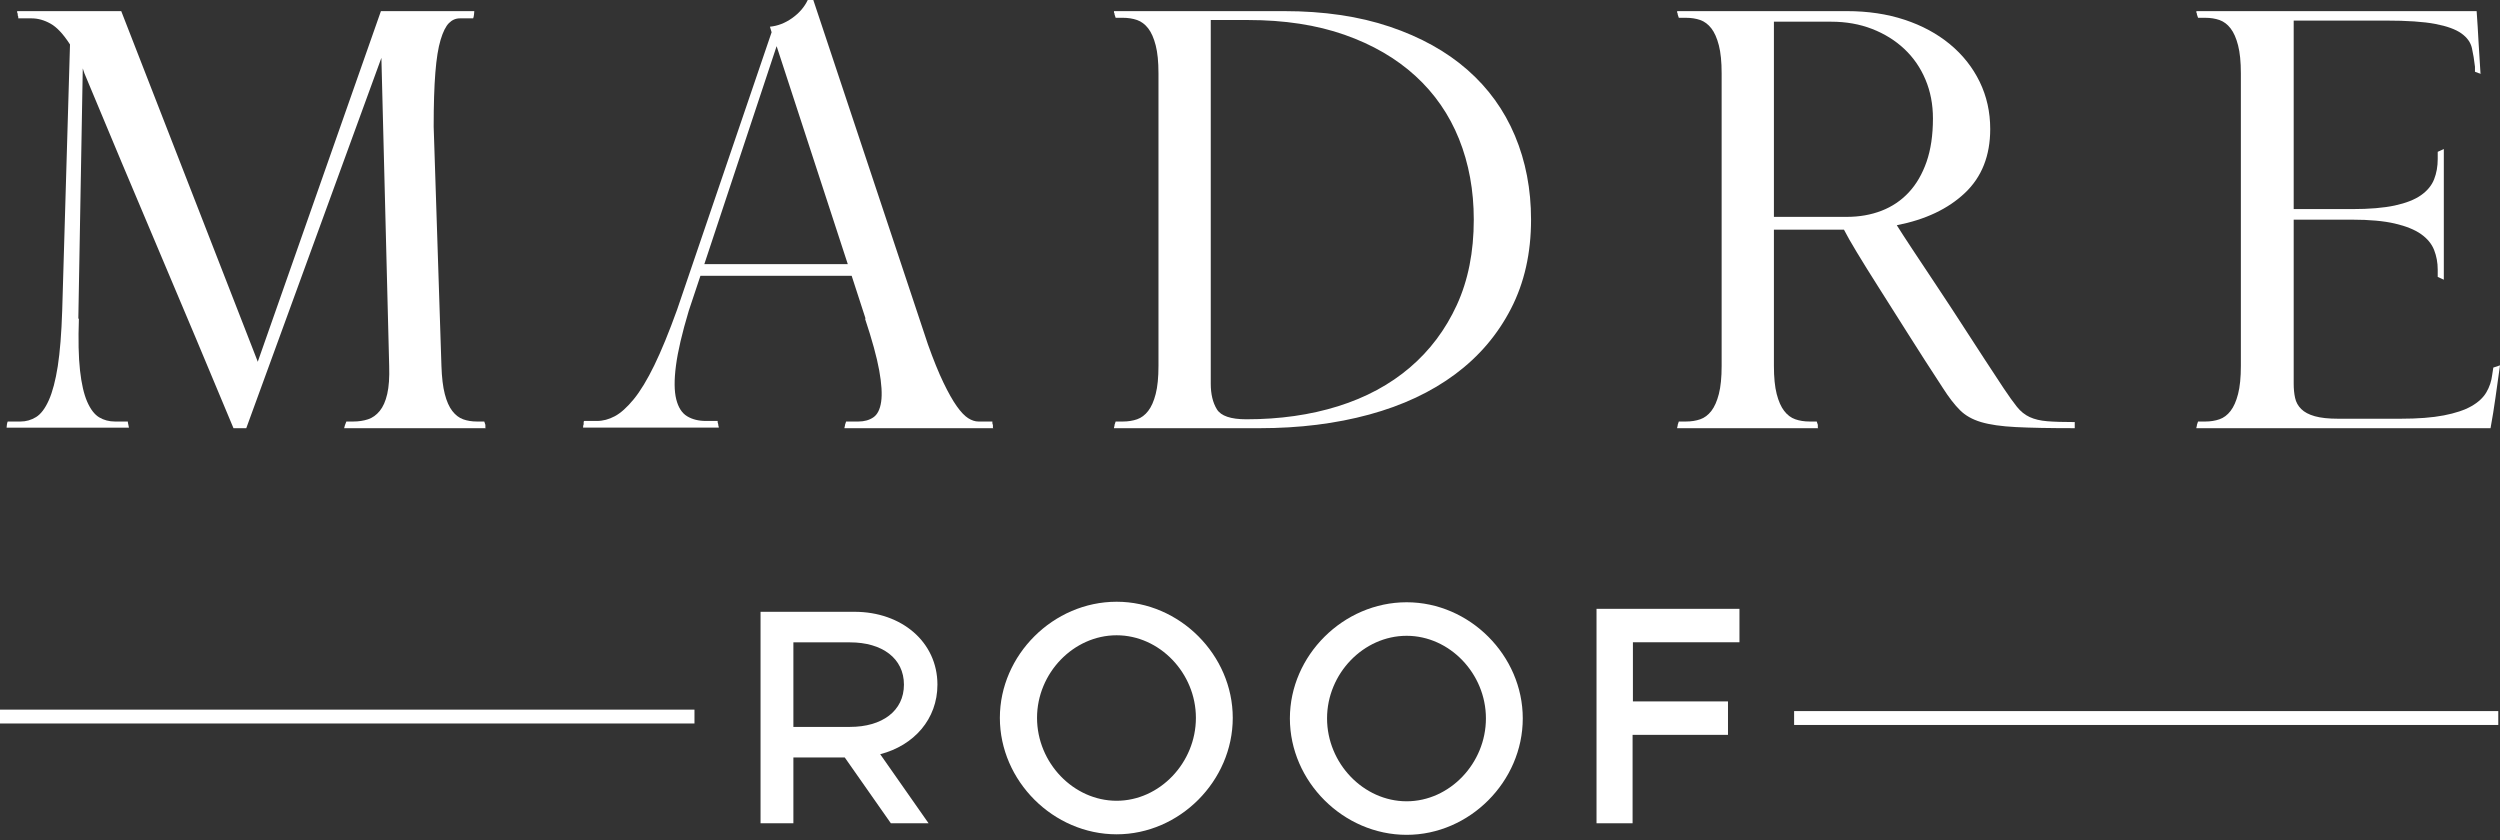
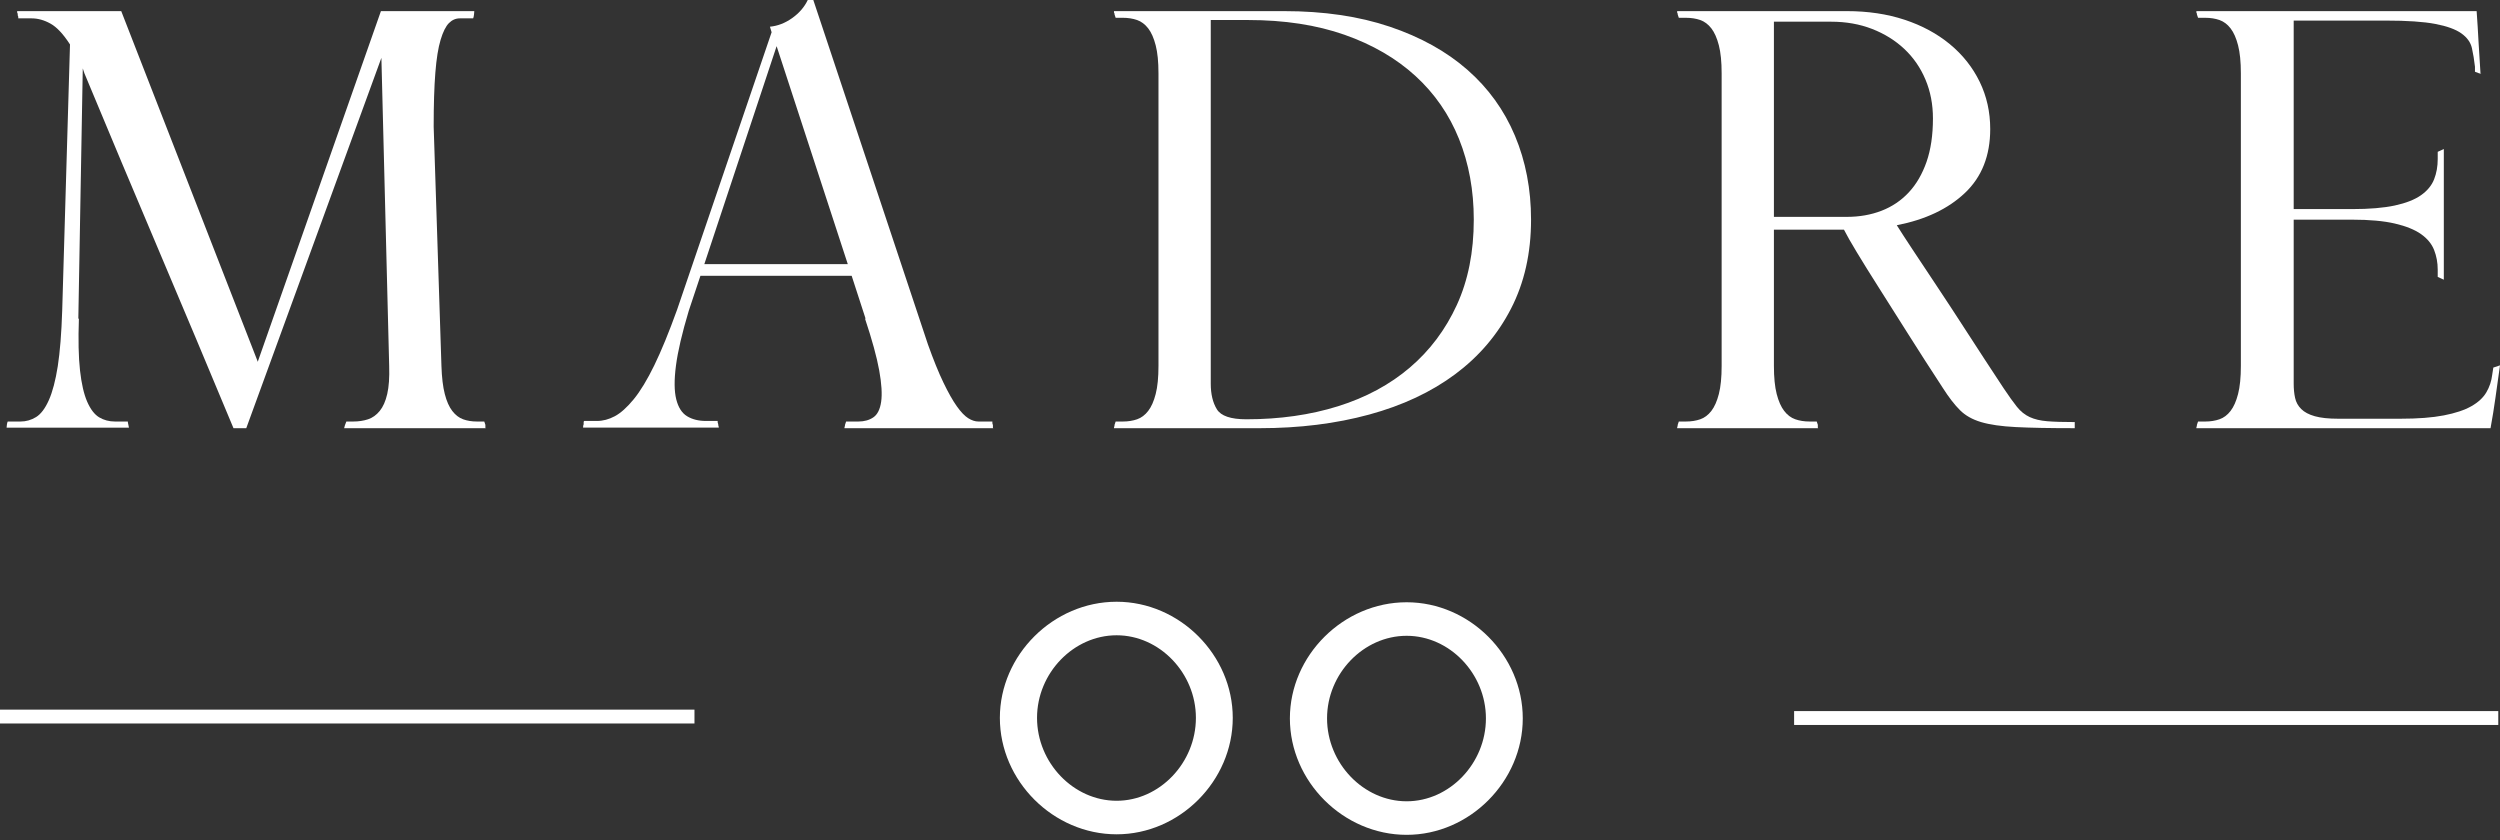
<svg xmlns="http://www.w3.org/2000/svg" width="369" height="124" viewBox="0 0 369 124" fill="none">
  <rect x="0" y="0" width="369" height="124" fill="#333333" stroke="none" />
-   <path d="M256.744 94.798V89.863H235.646V121.515H240.969V108.464H255.051V103.528H241.017V94.798H256.744Z" fill="white" />
  <path d="M164.815 118.193C158.447 118.193 153.067 112.589 153.067 105.955C153.067 99.349 158.447 93.767 164.815 93.767C171.157 93.767 176.515 99.349 176.515 105.955C176.515 112.589 171.157 118.193 164.815 118.193ZM164.814 88.817C155.472 88.817 147.58 96.666 147.58 105.957C147.58 115.273 155.472 123.144 164.814 123.144C174.106 123.144 181.955 115.273 181.955 105.957C181.955 96.666 174.106 88.817 164.814 88.817Z" fill="white" />
  <path d="M207.622 118.27C201.253 118.27 195.873 112.666 195.873 106.032C195.873 99.426 201.253 93.844 207.622 93.844C213.964 93.844 219.322 99.426 219.322 106.032C219.322 112.666 213.964 118.27 207.622 118.27ZM207.621 88.894C198.279 88.894 190.387 96.743 190.387 106.034C190.387 115.35 198.279 123.221 207.621 123.221C216.912 123.221 224.761 115.35 224.761 106.034C224.761 96.743 216.912 88.894 207.621 88.894Z" fill="white" />
-   <path d="M117.104 107.291H125.455C130.207 107.291 133.422 104.939 133.422 101.052C133.422 97.164 130.207 94.812 125.455 94.812H117.104V107.291ZM129.919 111.322L137.057 121.515H131.49L124.687 111.803H117.104V121.515H112.257V90.301H126.127C133.086 90.301 138.365 94.765 138.365 101.052C138.365 106.139 134.91 110.027 129.919 111.322Z" fill="white" />
  <path d="M70 1.725C70 1.785 69.987 1.932 69.96 2.173C69.931 2.411 69.89 2.589 69.837 2.71H67.867C67.264 2.71 66.73 2.941 66.266 3.406C65.801 3.87 65.391 4.691 65.036 5.866C64.68 7.041 64.42 8.667 64.257 10.742C64.09 12.82 64.01 15.469 64.01 18.692L65.157 54.019C65.212 55.714 65.376 57.093 65.651 58.159C65.924 59.224 66.293 60.059 66.759 60.659C67.223 61.261 67.756 61.669 68.359 61.888C68.96 62.106 69.644 62.217 70.411 62.217H71.48L71.643 62.708V63.119C71.643 63.174 71.67 63.2 71.724 63.2H65.404H57.693H50.794C50.794 63.146 50.836 62.995 50.917 62.749C51 62.502 51.068 62.327 51.123 62.217H52.108C52.93 62.217 53.667 62.106 54.325 61.887C54.982 61.669 55.555 61.259 56.047 60.656C56.54 60.054 56.91 59.22 57.156 58.152C57.402 57.085 57.499 55.705 57.443 54.007L56.294 8.537L36.349 63.2H34.462C30.795 54.392 27.129 45.665 23.462 37.019C19.796 28.373 16.129 19.645 12.464 10.835L12.217 10.096L11.562 47.031H11.645C11.535 50.149 11.59 52.694 11.808 54.664C12.025 56.633 12.382 58.181 12.873 59.302C13.367 60.424 13.955 61.189 14.64 61.6C15.324 62.01 16.103 62.217 16.979 62.217H18.866C18.866 62.327 18.894 62.49 18.949 62.708C19.003 62.928 19.031 63.065 19.031 63.119H11.315H8.689H0.974C0.974 63.065 0.986 62.928 1.014 62.708C1.041 62.49 1.083 62.327 1.138 62.217H3.026C3.848 62.217 4.612 61.996 5.324 61.56C6.034 61.123 6.664 60.289 7.211 59.059C7.757 57.832 8.196 56.163 8.526 54.059C8.852 51.957 9.072 49.212 9.182 45.822L10.332 6.562C9.346 5.032 8.388 4.007 7.457 3.489C6.527 2.969 5.598 2.71 4.667 2.71H2.696V2.519C2.696 2.455 2.684 2.407 2.657 2.374C2.629 2.343 2.615 2.262 2.615 2.134C2.615 2.026 2.601 1.957 2.574 1.929C2.547 1.903 2.533 1.863 2.533 1.808V1.641H8.689H10.495H12.385H17.894L38.033 53.351V53.433L56.224 1.641H58.928H63.518H70V1.725Z" fill="white" />
  <path d="M101.659 45.882C100.674 49.164 100.045 51.861 99.772 53.968C99.497 56.075 99.511 57.73 99.813 58.933C100.113 60.136 100.647 60.971 101.413 61.435C102.178 61.902 103.108 62.133 104.204 62.133H105.927V62.298C105.927 62.353 105.94 62.408 105.969 62.461C105.995 62.517 106.01 62.573 106.01 62.626C106.01 62.736 106.022 62.818 106.05 62.873C106.077 62.928 106.091 62.983 106.091 63.037V63.118H95.996H94.026H86.065V63.037C86.065 62.873 86.093 62.736 86.147 62.626V62.298C86.147 62.243 86.173 62.188 86.228 62.133H88.117C88.991 62.133 89.867 61.902 90.743 61.435C91.617 60.971 92.547 60.136 93.534 58.933C94.518 57.73 95.531 56.059 96.572 53.925C97.609 51.792 98.733 49.057 99.937 45.718L113.89 4.76L113.642 3.941C114.792 3.832 115.886 3.408 116.925 2.669C117.964 1.929 118.731 1.041 119.225 -2.43425e-05H120.044L121.358 3.941L136.953 50.806C137.773 53.105 138.539 54.994 139.251 56.47C139.962 57.948 140.619 59.11 141.22 59.959C141.823 60.807 142.382 61.394 142.904 61.724C143.422 62.051 143.93 62.217 144.42 62.217H146.474V62.38C146.474 62.544 146.501 62.654 146.556 62.707V63.118C146.556 63.174 146.583 63.2 146.638 63.2H141.056H133.012H124.641V63.118C124.641 63.066 124.654 63.009 124.683 62.954C124.708 62.899 124.723 62.818 124.723 62.707L124.887 62.217H126.693C127.566 62.217 128.305 62.011 128.908 61.6C129.51 61.189 129.894 60.423 130.058 59.303C130.221 58.182 130.127 56.634 129.771 54.664C129.414 52.694 128.716 50.15 127.678 47.032H127.759L125.707 40.711H103.383L101.659 45.882ZM125.133 38.987L114.629 6.812L103.958 38.987H125.133Z" fill="white" />
  <path d="M170.991 10.834C170.991 9.14 170.855 7.756 170.58 6.691C170.307 5.623 169.938 4.789 169.472 4.185C169.007 3.585 168.46 3.174 167.832 2.955C167.202 2.737 166.504 2.626 165.739 2.626H164.67L164.507 2.134C164.507 2.025 164.493 1.958 164.467 1.929C164.438 1.901 164.425 1.861 164.425 1.806V1.642H170.991H178.707H189.542C195.396 1.642 200.593 2.41 205.136 3.941C209.676 5.473 213.493 7.593 216.586 10.302C219.676 13.01 222.016 16.251 223.603 20.027C225.189 23.802 225.983 27.936 225.983 32.421C225.983 37.345 224.999 41.725 223.028 45.552C221.058 49.383 218.31 52.613 214.779 55.238C211.25 57.864 207.022 59.847 202.099 61.188C197.173 62.531 191.784 63.201 185.929 63.201H178.707H170.991H164.425V63.118C164.425 63.065 164.438 63.009 164.467 62.954C164.493 62.9 164.507 62.817 164.507 62.707L164.67 62.216H165.739C166.504 62.216 167.202 62.106 167.832 61.887C168.46 61.669 169.007 61.258 169.472 60.655C169.938 60.054 170.307 59.22 170.58 58.153C170.855 57.085 170.991 55.704 170.991 54.007V10.834ZM178.707 10.834V54.007V56.634C178.707 58.165 179.007 59.425 179.61 60.41C180.211 61.394 181.662 61.887 183.96 61.887C188.885 61.887 193.399 61.244 197.503 59.959C201.605 58.674 205.136 56.771 208.091 54.254C211.044 51.737 213.356 48.659 215.026 45.02C216.695 41.382 217.53 37.182 217.53 32.421C217.53 28.099 216.803 24.131 215.354 20.52C213.903 16.908 211.756 13.804 208.911 11.204C206.065 8.606 202.576 6.58 198.447 5.131C194.314 3.682 189.568 2.955 184.207 2.955H178.707V10.834Z" fill="white" />
  <path d="M306.232 63.2C302.567 63.2 299.665 63.147 297.532 63.036C295.398 62.929 293.688 62.681 292.402 62.298C291.115 61.915 290.077 61.327 289.284 60.532C288.49 59.74 287.654 58.658 286.78 57.29C284.918 54.446 283.196 51.764 281.609 49.247C280.023 46.731 278.584 44.459 277.3 42.435C276.013 40.412 274.934 38.675 274.059 37.222C273.183 35.773 272.554 34.666 272.17 33.899H261.83V54.008C261.83 55.705 261.966 57.086 262.239 58.153C262.514 59.22 262.883 60.053 263.347 60.655C263.811 61.258 264.36 61.67 264.99 61.887C265.617 62.105 266.314 62.215 267.082 62.215H268.149L268.312 62.707V63.118C268.312 63.174 268.34 63.2 268.395 63.2H247.547V63.118C247.547 63.064 247.561 63.01 247.59 62.955C247.616 62.9 247.63 62.817 247.63 62.707L247.792 62.215H248.861C249.626 62.215 250.324 62.105 250.955 61.887C251.582 61.67 252.128 61.258 252.596 60.655C253.06 60.053 253.43 59.22 253.703 58.153C253.977 57.086 254.114 55.705 254.114 54.008V10.834C254.114 9.139 253.977 7.756 253.703 6.691C253.43 5.624 253.06 4.79 252.596 4.187C252.128 3.585 251.582 3.176 250.955 2.954C250.324 2.738 249.626 2.628 248.861 2.628H247.792L247.63 2.135C247.63 2.026 247.616 1.957 247.59 1.928C247.561 1.903 247.547 1.862 247.547 1.807V1.641H261.83H272.581C275.7 1.641 278.544 2.067 281.117 2.915C283.688 3.764 285.919 4.967 287.806 6.526C289.694 8.086 291.158 9.932 292.197 12.066C293.236 14.2 293.757 16.528 293.757 19.043C293.757 22.983 292.511 26.13 290.021 28.482C287.533 30.835 284.182 32.422 279.967 33.242C280.515 34.117 281.294 35.322 282.308 36.853C283.319 38.386 284.51 40.178 285.878 42.23C287.246 44.282 288.751 46.58 290.392 49.123C292.034 51.669 293.812 54.391 295.727 57.29C296.493 58.44 297.15 59.357 297.696 60.041C298.242 60.725 298.872 61.231 299.584 61.559C300.294 61.887 301.157 62.092 302.171 62.174C303.182 62.257 304.536 62.298 306.232 62.298V63.2ZM261.83 10.834V32.01H272.581C274.44 32.01 276.152 31.711 277.711 31.108C279.27 30.506 280.61 29.602 281.732 28.399C282.854 27.196 283.729 25.691 284.36 23.885C284.987 22.078 285.303 19.946 285.303 17.483C285.303 15.404 284.934 13.489 284.195 11.738C283.458 9.987 282.416 8.483 281.076 7.223C279.736 5.966 278.149 4.981 276.316 4.268C274.482 3.558 272.471 3.202 270.283 3.202H261.83V10.834Z" fill="white" />
  <path d="M366.29 10.916C366.235 10.916 366.086 10.876 365.838 10.794C365.592 10.712 365.416 10.645 365.305 10.588V9.85C365.195 8.864 365.046 7.948 364.855 7.099C364.663 6.252 364.143 5.528 363.295 4.926C362.446 4.323 361.16 3.858 359.438 3.53C357.714 3.202 355.293 3.038 352.173 3.038H338.549V10.834V30.862H347.167C349.738 30.862 351.845 30.684 353.487 30.329C355.128 29.973 356.414 29.466 357.345 28.81C358.273 28.154 358.916 27.373 359.273 26.469C359.629 25.567 359.807 24.57 359.807 23.474V22.408L360.708 21.998V30.862V32.422V41.285L359.807 40.874V39.808C359.807 38.768 359.629 37.796 359.273 36.894C358.916 35.992 358.273 35.212 357.345 34.555C356.414 33.899 355.128 33.379 353.487 32.996C351.845 32.613 349.738 32.422 347.167 32.422H338.549V54.007V56.633C338.549 57.4 338.616 58.099 338.755 58.728C338.889 59.357 339.19 59.904 339.657 60.368C340.122 60.834 340.792 61.189 341.667 61.435C342.543 61.681 343.691 61.804 345.116 61.804H354.307C356.878 61.804 359.013 61.641 360.708 61.312C362.406 60.984 363.758 60.533 364.772 59.958C365.783 59.385 366.522 58.7 366.988 57.906C367.454 57.113 367.741 56.251 367.85 55.32L368.014 54.255L369 53.925C368.78 55.458 368.56 57.018 368.344 58.604C368.122 60.191 367.878 61.723 367.603 63.2H354.061H338.466H330.752H324.185V63.117C324.185 63.065 324.197 63.009 324.226 62.954C324.254 62.899 324.266 62.818 324.266 62.706L324.433 62.217H325.498C326.263 62.217 326.961 62.105 327.591 61.887C328.22 61.67 328.767 61.258 329.233 60.654C329.697 60.053 330.066 59.22 330.339 58.153C330.614 57.085 330.752 55.705 330.752 54.007V10.834C330.752 9.14 330.614 7.756 330.339 6.69C330.066 5.623 329.697 4.789 329.233 4.187C328.767 3.584 328.22 3.176 327.591 2.954C326.961 2.737 326.263 2.627 325.498 2.627H324.433L324.266 2.135C324.266 2.026 324.254 1.957 324.226 1.928C324.197 1.902 324.185 1.863 324.185 1.806V1.641H330.752H338.466H352.009H365.551C365.663 3.176 365.758 4.721 365.838 6.28C365.921 7.838 366.017 9.386 366.126 10.916H366.29Z" fill="white" />
-   <path d="M264.811 107.004H368.746V104.956H264.811V107.004Z" fill="white" />
+   <path d="M264.811 107.004H368.746V104.956H264.811Z" fill="white" />
  <path d="M0 106.787H102.504V104.741H0V106.787Z" fill="white" />
</svg>